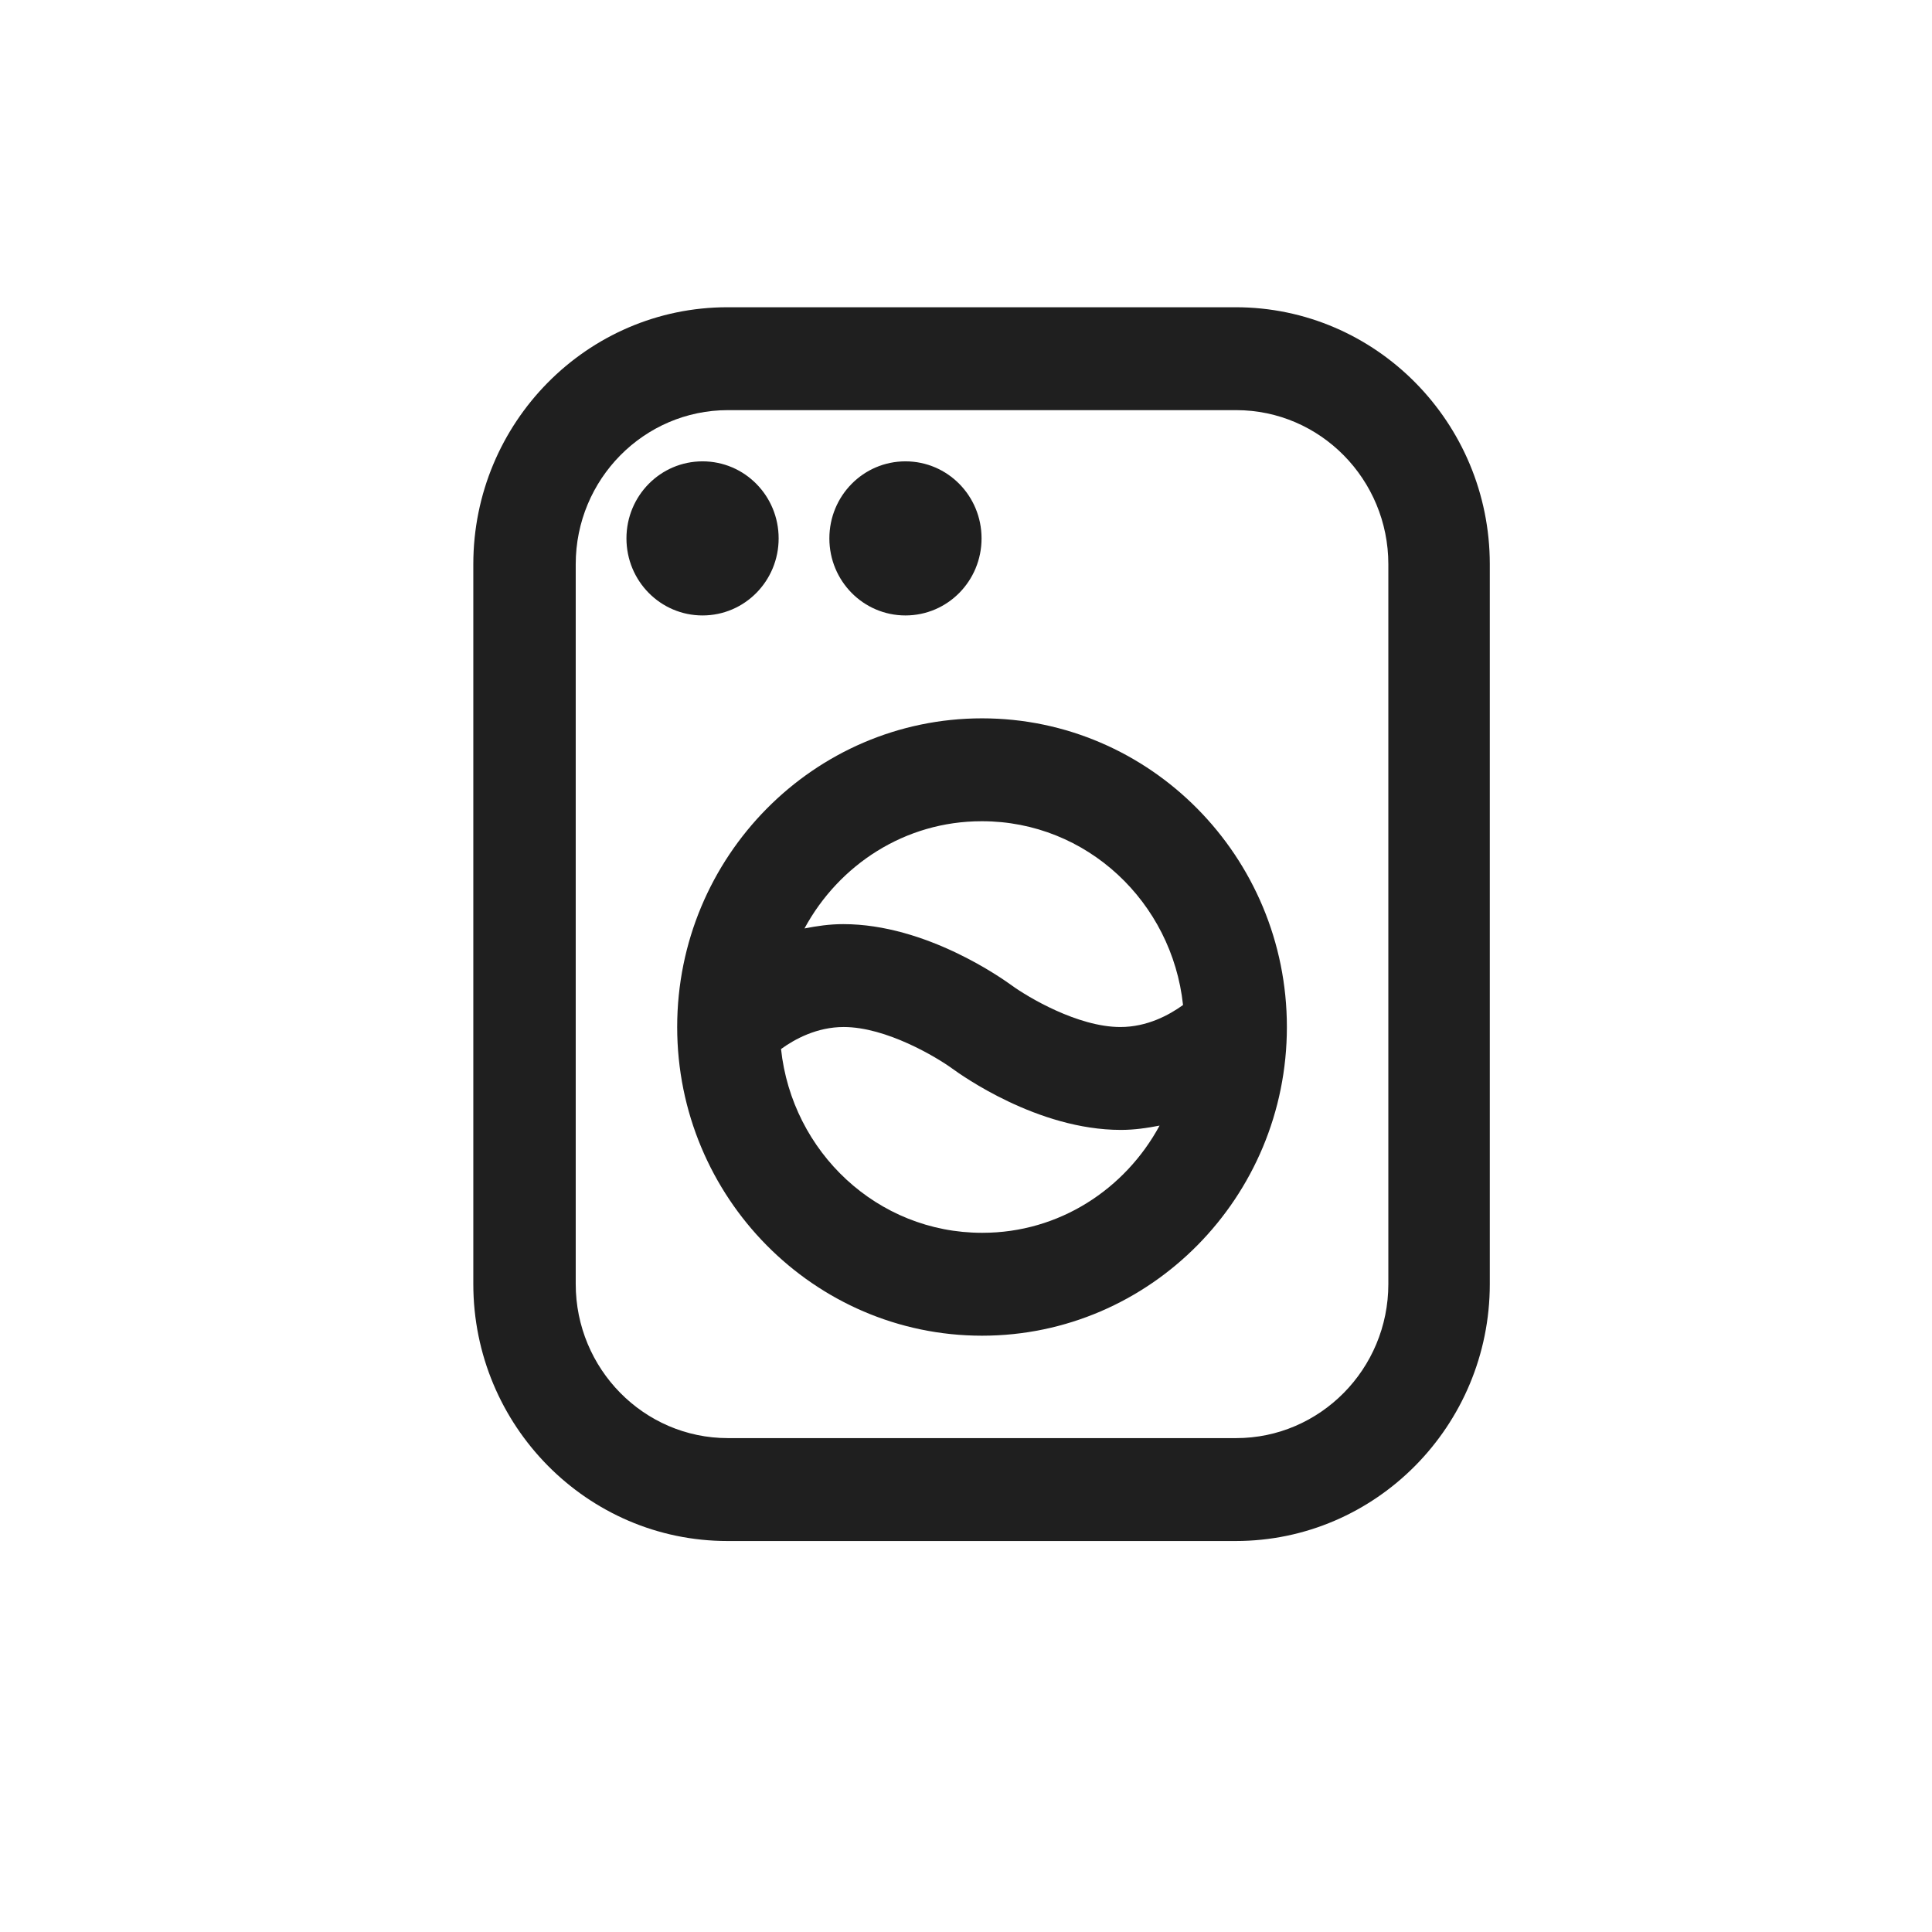
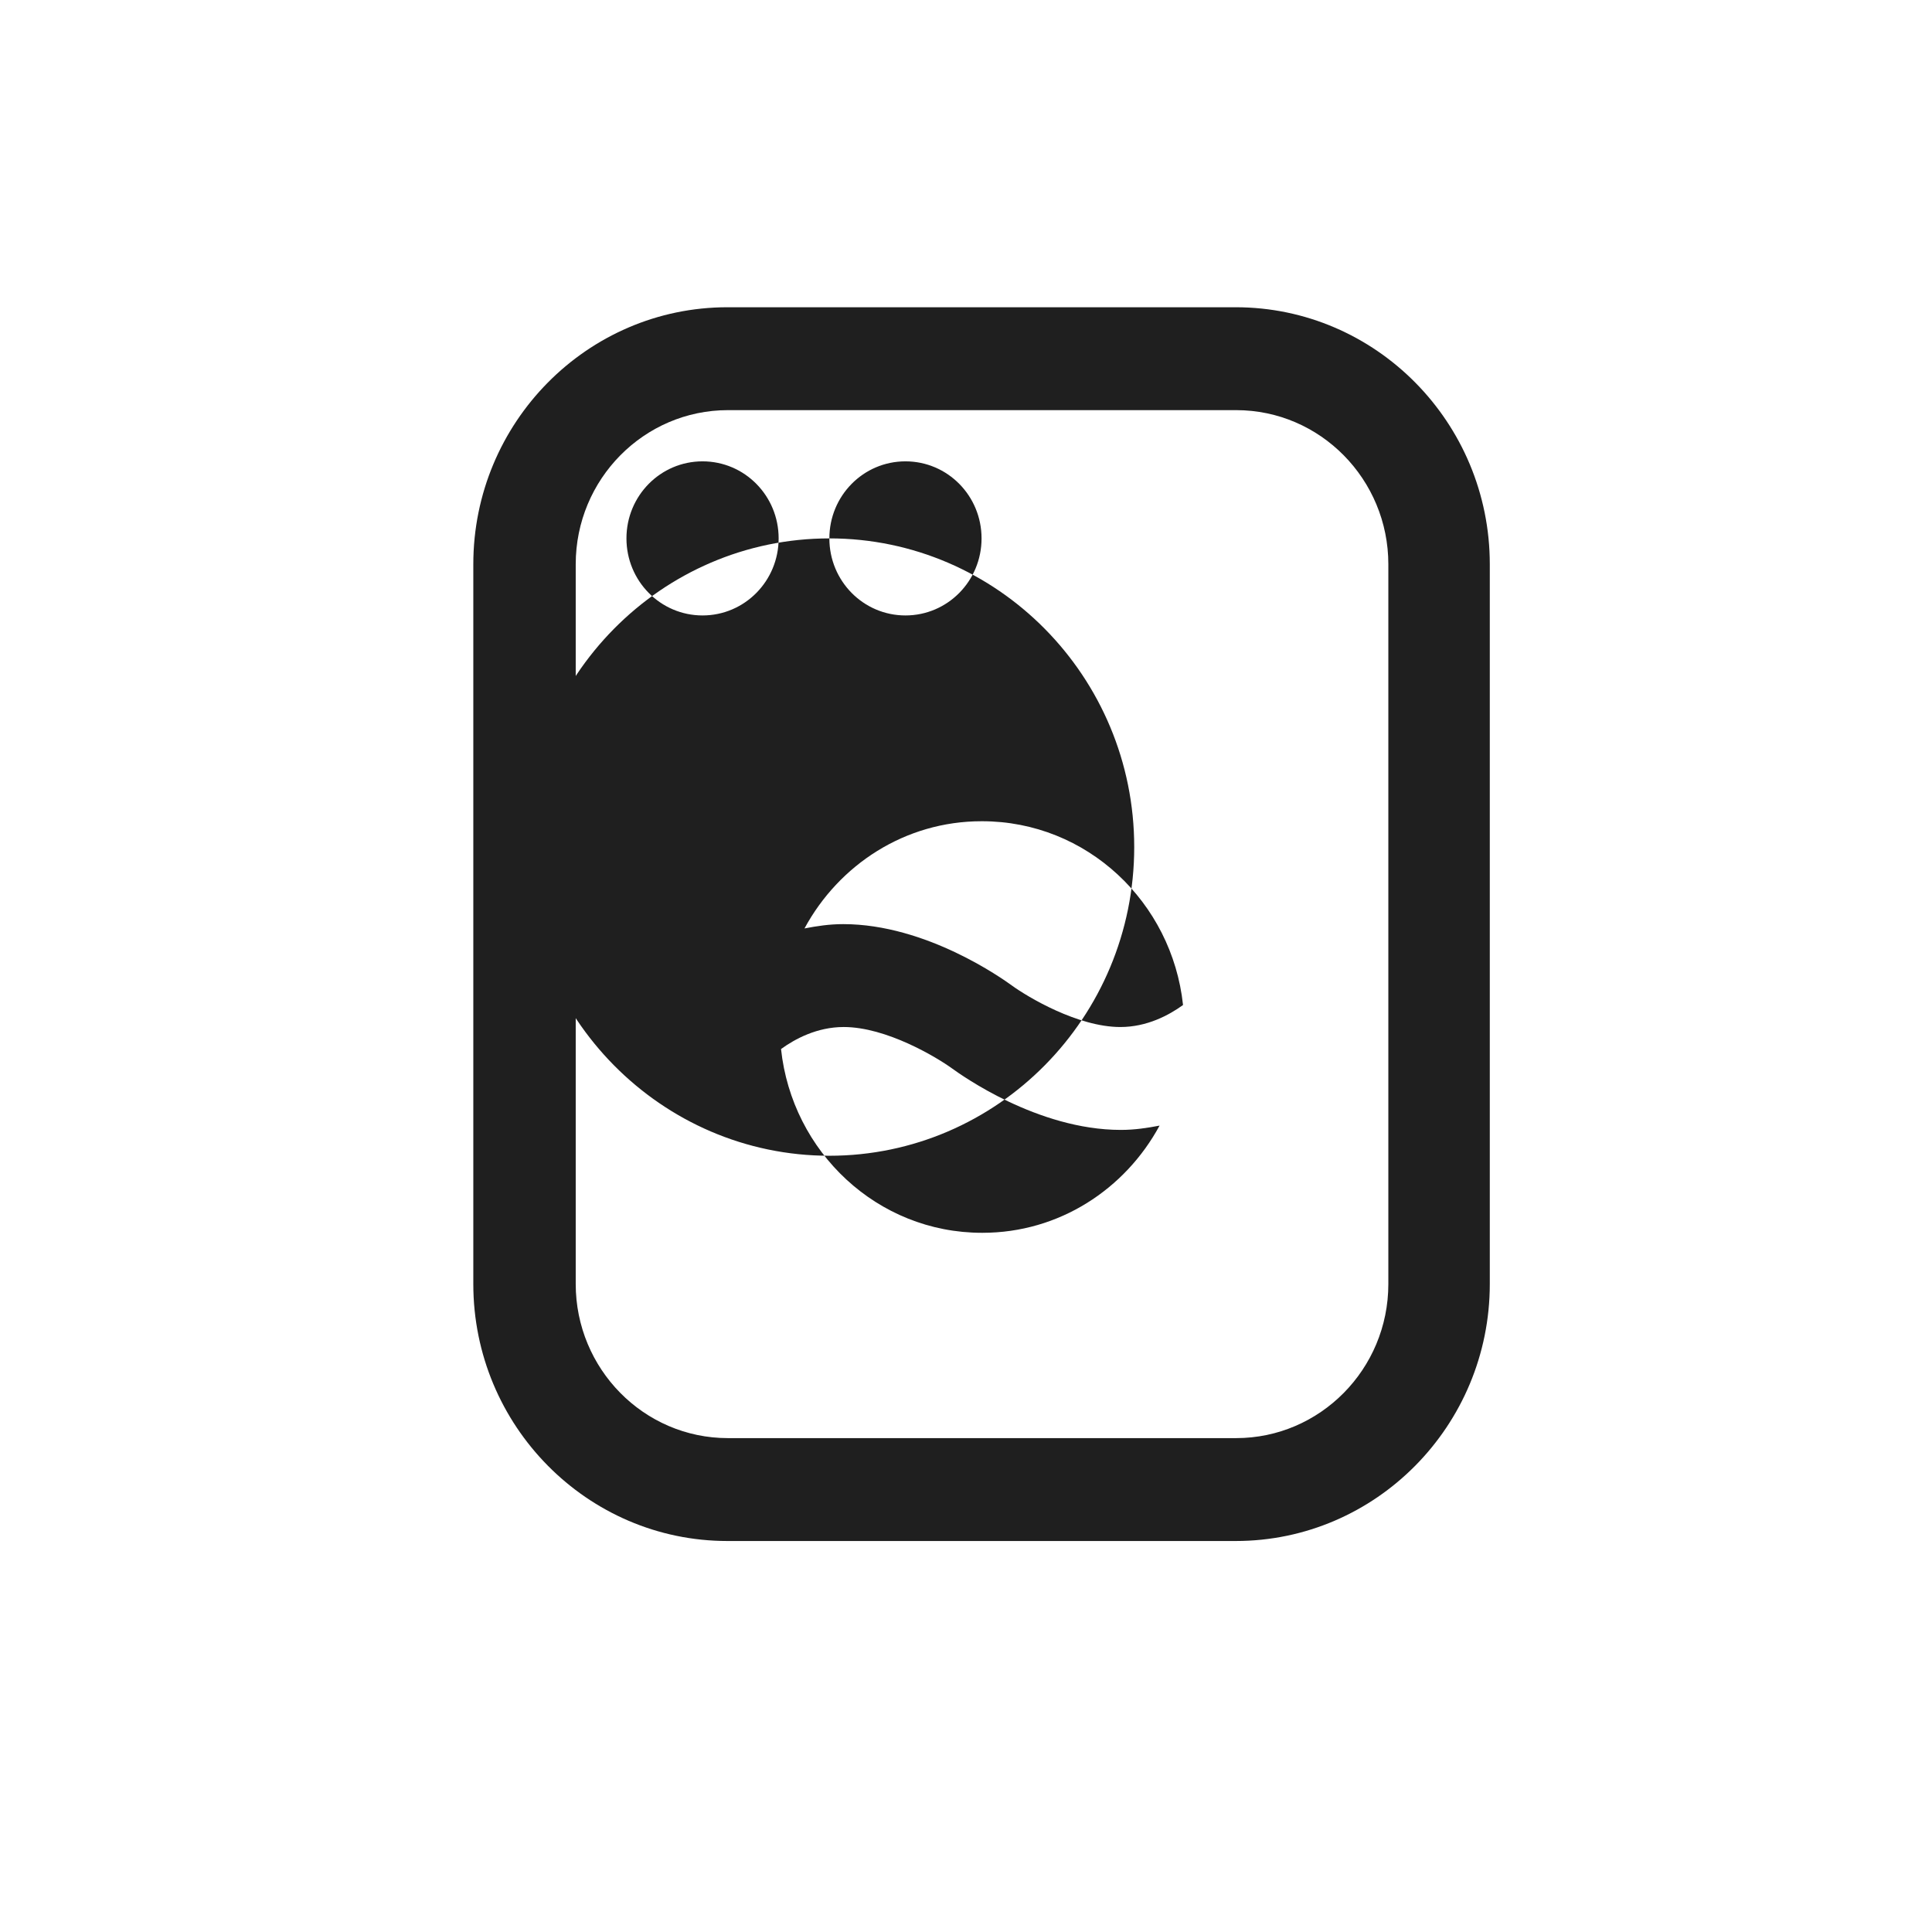
<svg xmlns="http://www.w3.org/2000/svg" id="_Слой_1" data-name="Слой 1" viewBox="0 0 40.37 40.37">
  <defs>
    <style>
      .cls-1 {
        fill: #1f1f1f;
      }
    </style>
  </defs>
-   <path class="cls-1" d="M25.82,6.42h-10.62c-2.93,0-5.31,2.41-5.31,5.37v15.04c0,2.96,2.38,5.37,5.31,5.37h10.62c2.93,0,5.31-2.41,5.31-5.37v-15.04c0-2.96-2.38-5.37-5.31-5.37ZM29.01,26.83c0,1.78-1.43,3.22-3.18,3.22h-10.62c-1.76,0-3.18-1.45-3.18-3.22v-15.04c0-1.78,1.43-3.22,3.18-3.22h10.62c1.76,0,3.18,1.45,3.18,3.22v15.04ZM14.68,12.86c-.88,0-1.59-.72-1.59-1.61s.71-1.61,1.59-1.61,1.59.72,1.59,1.61-.71,1.61-1.59,1.61ZM17.33,11.25c0-.89.71-1.61,1.59-1.61s1.59.72,1.59,1.61-.71,1.61-1.59,1.61-1.59-.72-1.59-1.61ZM20.52,15.01c-3.51,0-6.37,2.89-6.37,6.45s2.86,6.45,6.37,6.45,6.37-2.89,6.37-6.45-2.86-6.45-6.37-6.45ZM20.52,17.16c2.19,0,3.97,1.69,4.2,3.84-.29.21-.75.46-1.31.46-.89,0-1.94-.63-2.27-.87-.18-.13-1.78-1.28-3.52-1.28-.29,0-.55.04-.81.09.72-1.33,2.1-2.24,3.7-2.24ZM20.52,25.76c-2.19,0-3.97-1.69-4.2-3.84.29-.21.75-.46,1.31-.46.89,0,1.94.63,2.27.87.18.13,1.78,1.28,3.52,1.28.29,0,.55-.04.81-.09-.72,1.33-2.1,2.24-3.7,2.24Z" />
+   <path class="cls-1" d="M25.82,6.42h-10.62c-2.93,0-5.31,2.41-5.31,5.37v15.04c0,2.96,2.38,5.37,5.31,5.37h10.62c2.93,0,5.31-2.41,5.31-5.37v-15.04c0-2.96-2.38-5.37-5.31-5.37ZM29.01,26.83c0,1.78-1.43,3.22-3.18,3.22h-10.62c-1.76,0-3.18-1.45-3.18-3.22v-15.04c0-1.78,1.43-3.22,3.18-3.22h10.62c1.76,0,3.18,1.45,3.18,3.22v15.04ZM14.68,12.86c-.88,0-1.59-.72-1.59-1.61s.71-1.61,1.59-1.61,1.59.72,1.59,1.61-.71,1.61-1.59,1.61ZM17.33,11.25c0-.89.71-1.61,1.59-1.61s1.59.72,1.59,1.61-.71,1.61-1.59,1.61-1.59-.72-1.59-1.61Zc-3.51,0-6.37,2.89-6.37,6.45s2.86,6.45,6.37,6.45,6.37-2.89,6.37-6.45-2.86-6.45-6.37-6.45ZM20.52,17.16c2.19,0,3.97,1.69,4.2,3.84-.29.21-.75.46-1.31.46-.89,0-1.94-.63-2.27-.87-.18-.13-1.78-1.28-3.52-1.28-.29,0-.55.04-.81.09.72-1.33,2.1-2.24,3.7-2.24ZM20.52,25.76c-2.19,0-3.97-1.69-4.2-3.84.29-.21.75-.46,1.31-.46.89,0,1.94.63,2.27.87.18.13,1.78,1.28,3.52,1.28.29,0,.55-.04.81-.09-.72,1.33-2.1,2.24-3.7,2.24Z" />
</svg>